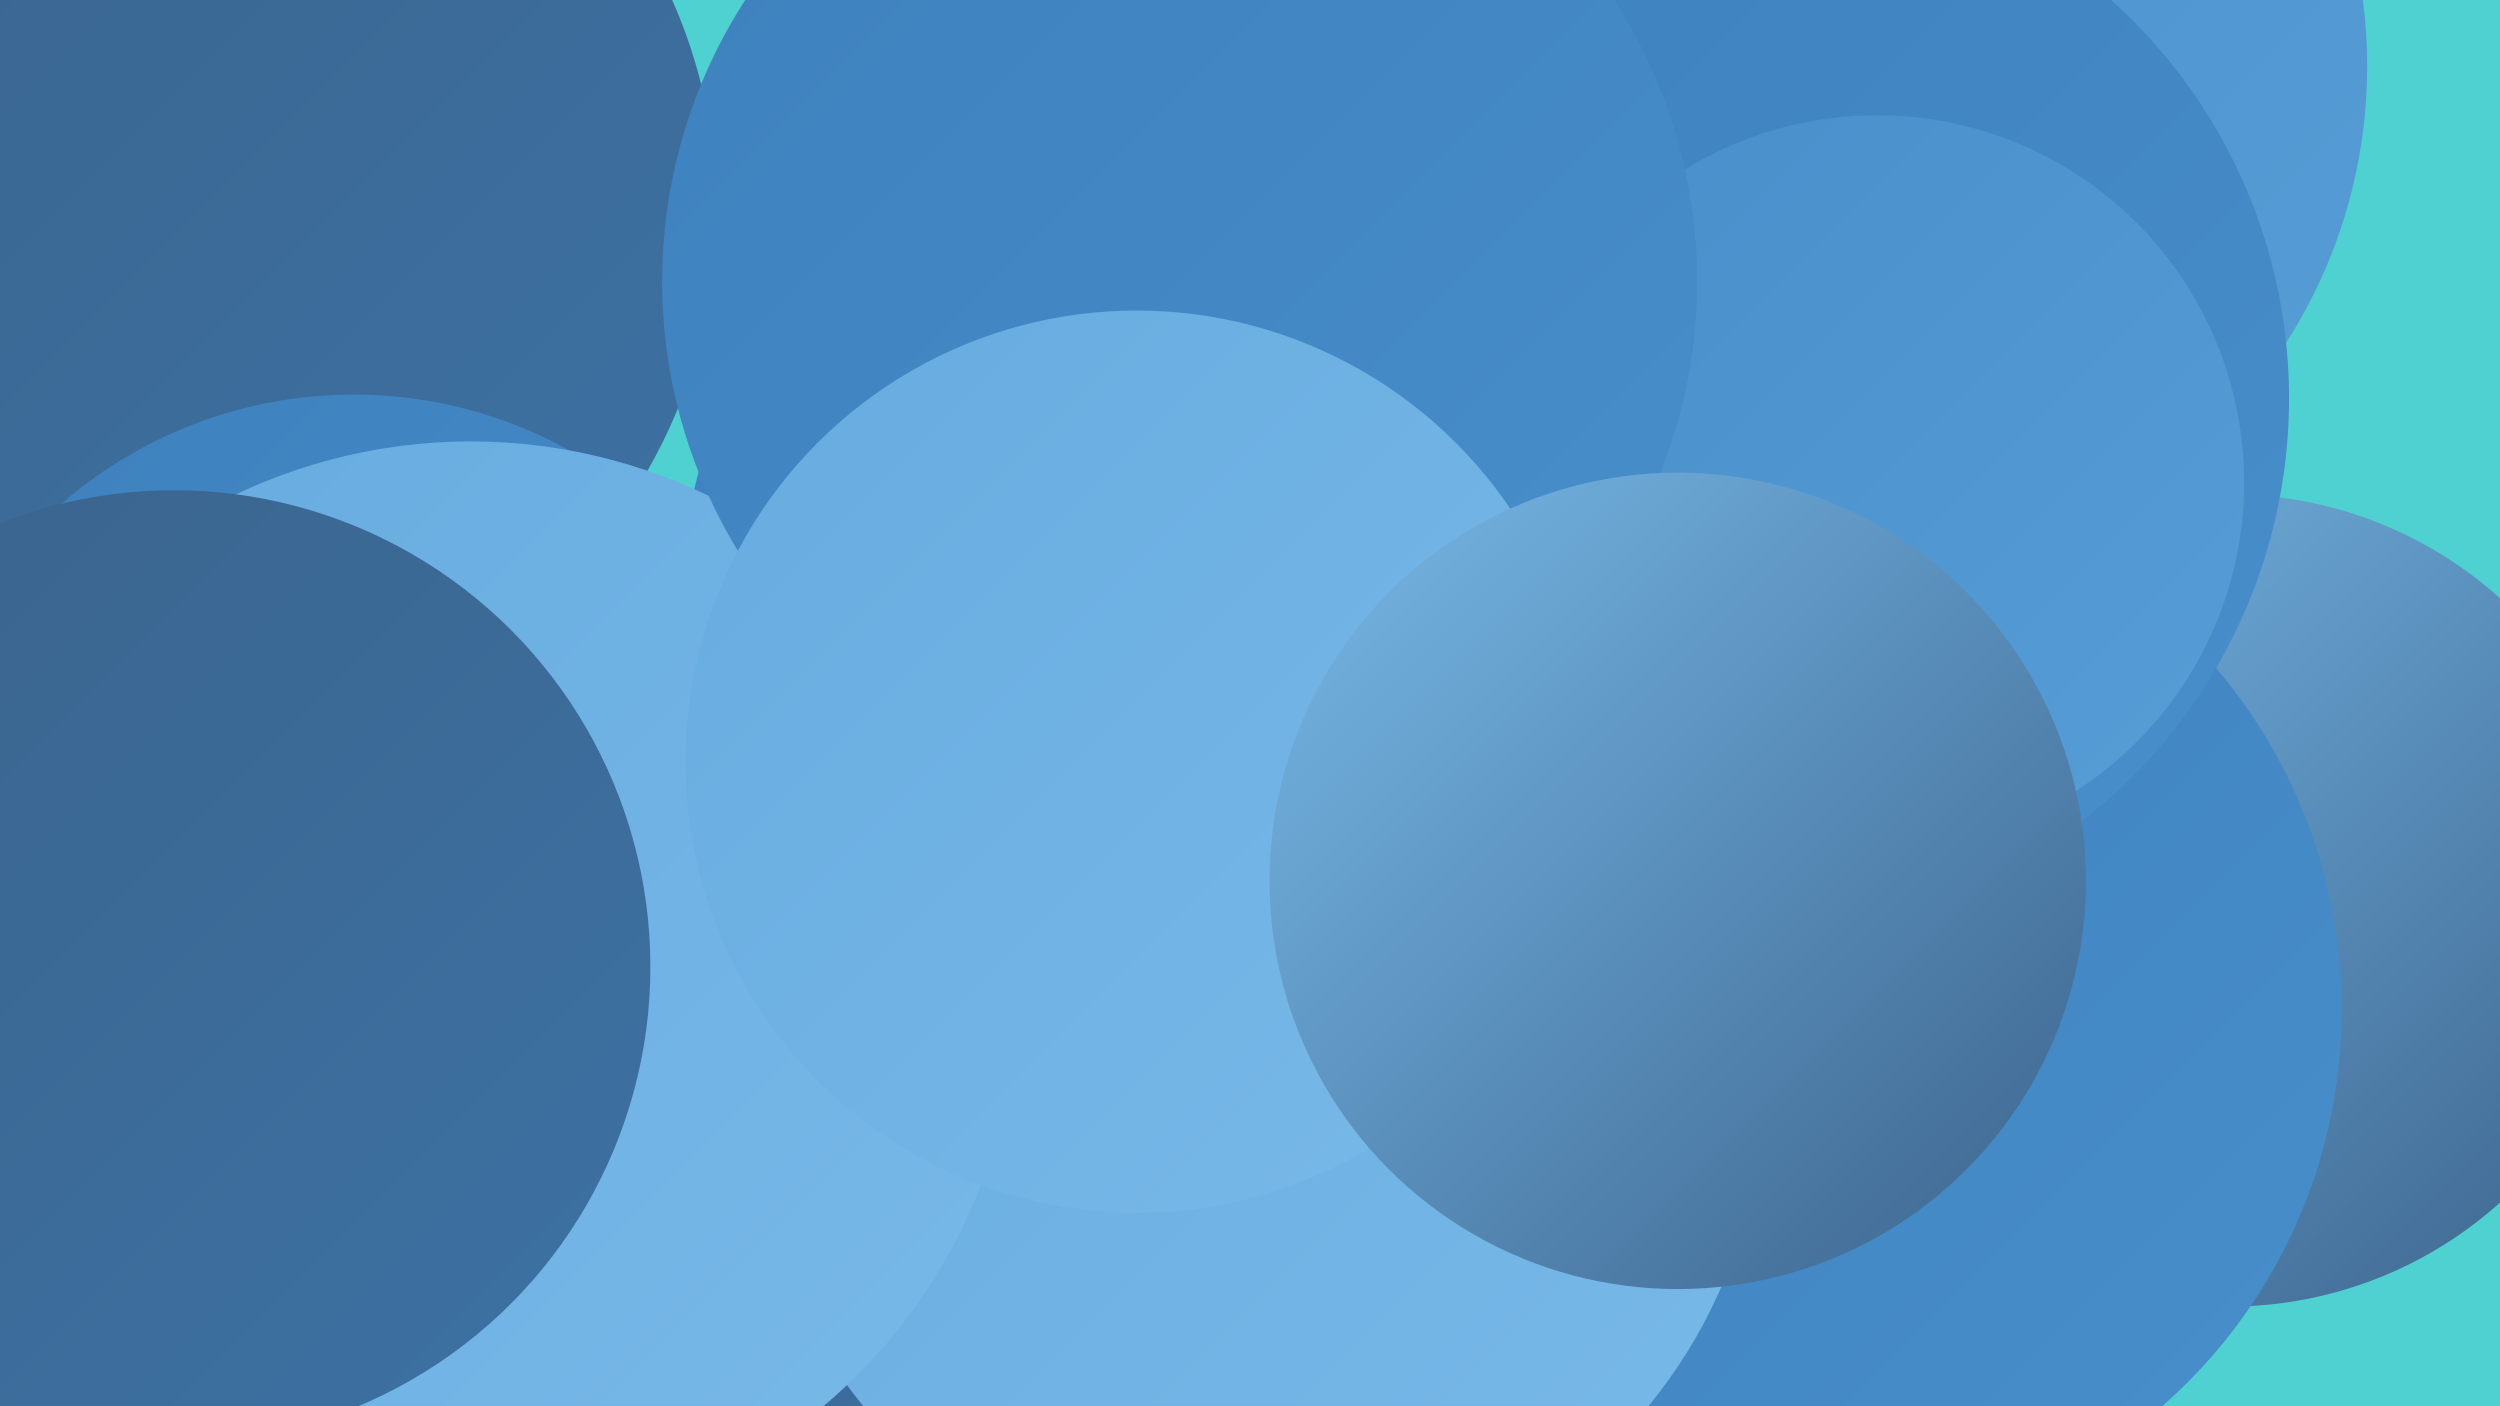
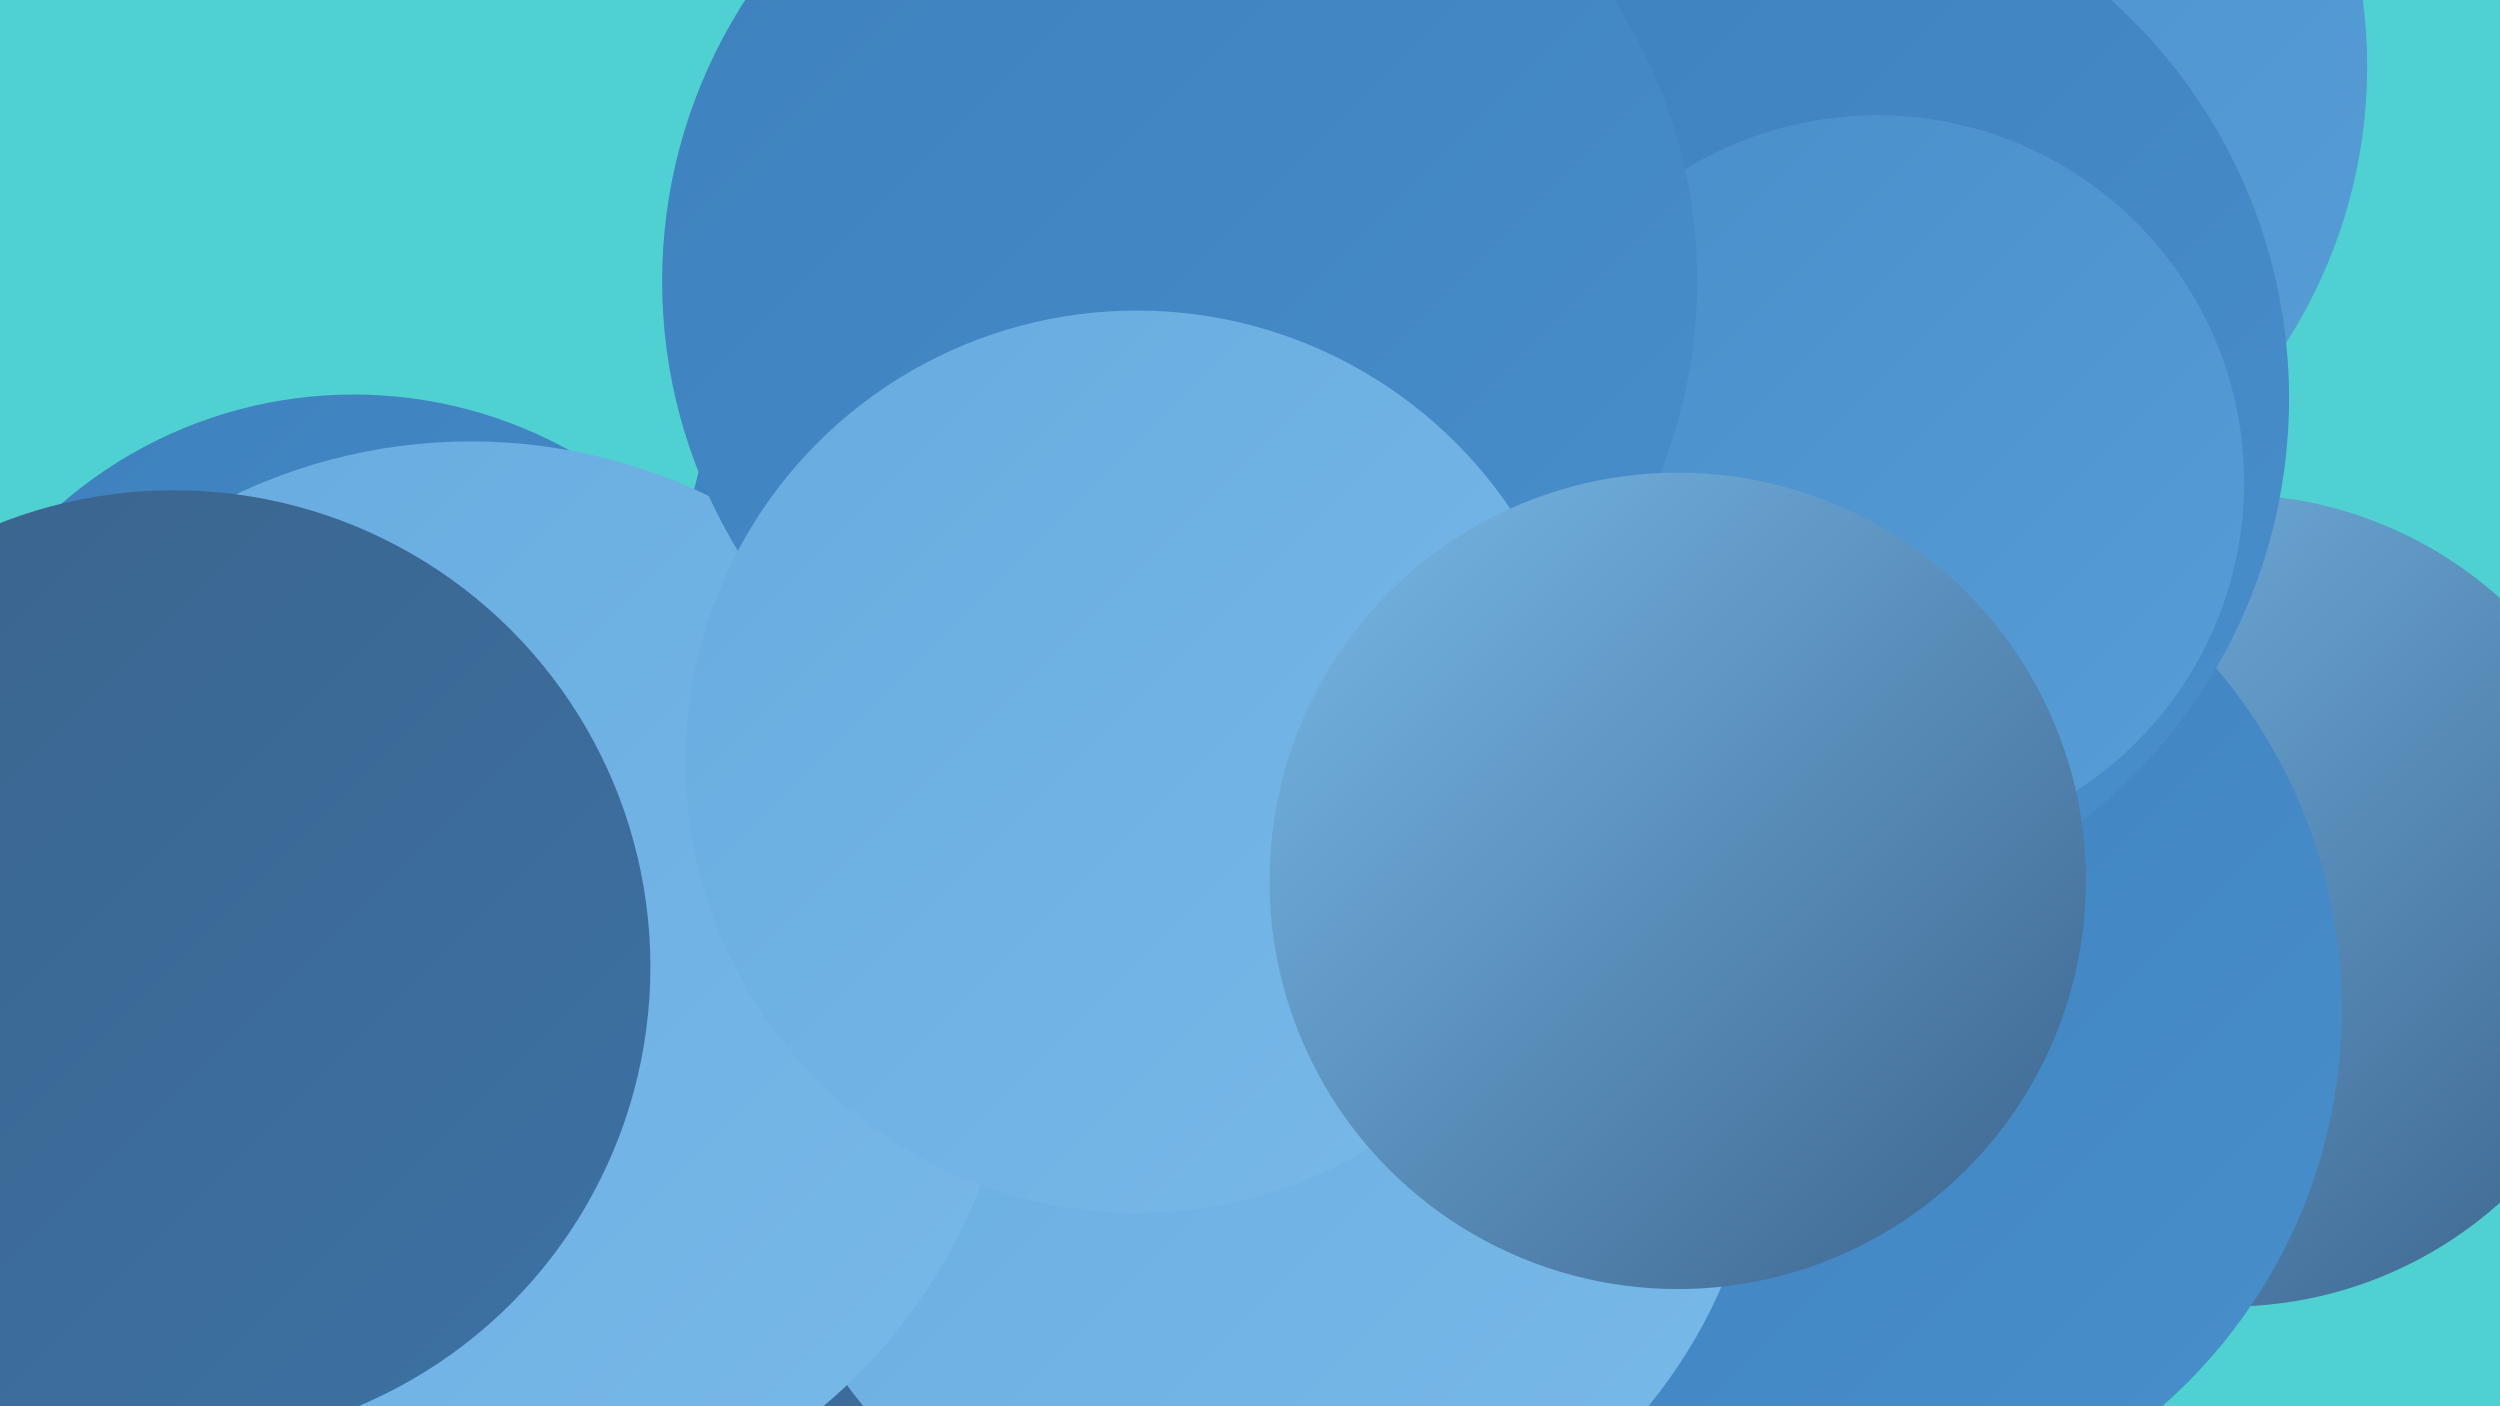
<svg xmlns="http://www.w3.org/2000/svg" width="1280" height="720">
  <defs>
    <linearGradient id="grad0" x1="0%" y1="0%" x2="100%" y2="100%">
      <stop offset="0%" style="stop-color:#3b638c;stop-opacity:1" />
      <stop offset="100%" style="stop-color:#3c72a4;stop-opacity:1" />
    </linearGradient>
    <linearGradient id="grad1" x1="0%" y1="0%" x2="100%" y2="100%">
      <stop offset="0%" style="stop-color:#3c72a4;stop-opacity:1" />
      <stop offset="100%" style="stop-color:#3d80bd;stop-opacity:1" />
    </linearGradient>
    <linearGradient id="grad2" x1="0%" y1="0%" x2="100%" y2="100%">
      <stop offset="0%" style="stop-color:#3d80bd;stop-opacity:1" />
      <stop offset="100%" style="stop-color:#488fcb;stop-opacity:1" />
    </linearGradient>
    <linearGradient id="grad3" x1="0%" y1="0%" x2="100%" y2="100%">
      <stop offset="0%" style="stop-color:#488fcb;stop-opacity:1" />
      <stop offset="100%" style="stop-color:#579dd6;stop-opacity:1" />
    </linearGradient>
    <linearGradient id="grad4" x1="0%" y1="0%" x2="100%" y2="100%">
      <stop offset="0%" style="stop-color:#579dd6;stop-opacity:1" />
      <stop offset="100%" style="stop-color:#67abdf;stop-opacity:1" />
    </linearGradient>
    <linearGradient id="grad5" x1="0%" y1="0%" x2="100%" y2="100%">
      <stop offset="0%" style="stop-color:#67abdf;stop-opacity:1" />
      <stop offset="100%" style="stop-color:#78b9e8;stop-opacity:1" />
    </linearGradient>
    <linearGradient id="grad6" x1="0%" y1="0%" x2="100%" y2="100%">
      <stop offset="0%" style="stop-color:#78b9e8;stop-opacity:1" />
      <stop offset="100%" style="stop-color:#3b638c;stop-opacity:1" />
    </linearGradient>
  </defs>
  <rect width="1280" height="720" fill="#50d1d1" />
  <circle cx="177" cy="458" r="207" fill="url(#grad0)" />
  <circle cx="631" cy="315" r="283" fill="url(#grad2)" />
-   <circle cx="100" cy="108" r="267" fill="url(#grad0)" />
  <circle cx="728" cy="383" r="234" fill="url(#grad0)" />
  <circle cx="270" cy="537" r="205" fill="url(#grad1)" />
  <circle cx="499" cy="557" r="182" fill="url(#grad0)" />
  <circle cx="557" cy="175" r="187" fill="url(#grad2)" />
  <circle cx="1141" cy="461" r="208" fill="url(#grad6)" />
  <circle cx="181" cy="430" r="228" fill="url(#grad2)" />
  <circle cx="929" cy="517" r="270" fill="url(#grad2)" />
  <circle cx="643" cy="555" r="260" fill="url(#grad5)" />
  <circle cx="950" cy="34" r="262" fill="url(#grad3)" />
  <circle cx="241" cy="506" r="280" fill="url(#grad5)" />
  <circle cx="739" cy="96" r="227" fill="url(#grad4)" />
  <circle cx="898" cy="204" r="274" fill="url(#grad2)" />
  <circle cx="961" cy="247" r="188" fill="url(#grad3)" />
  <circle cx="604" cy="144" r="265" fill="url(#grad2)" />
  <circle cx="89" cy="495" r="244" fill="url(#grad0)" />
  <circle cx="582" cy="390" r="231" fill="url(#grad5)" />
  <circle cx="859" cy="451" r="209" fill="url(#grad6)" />
</svg>